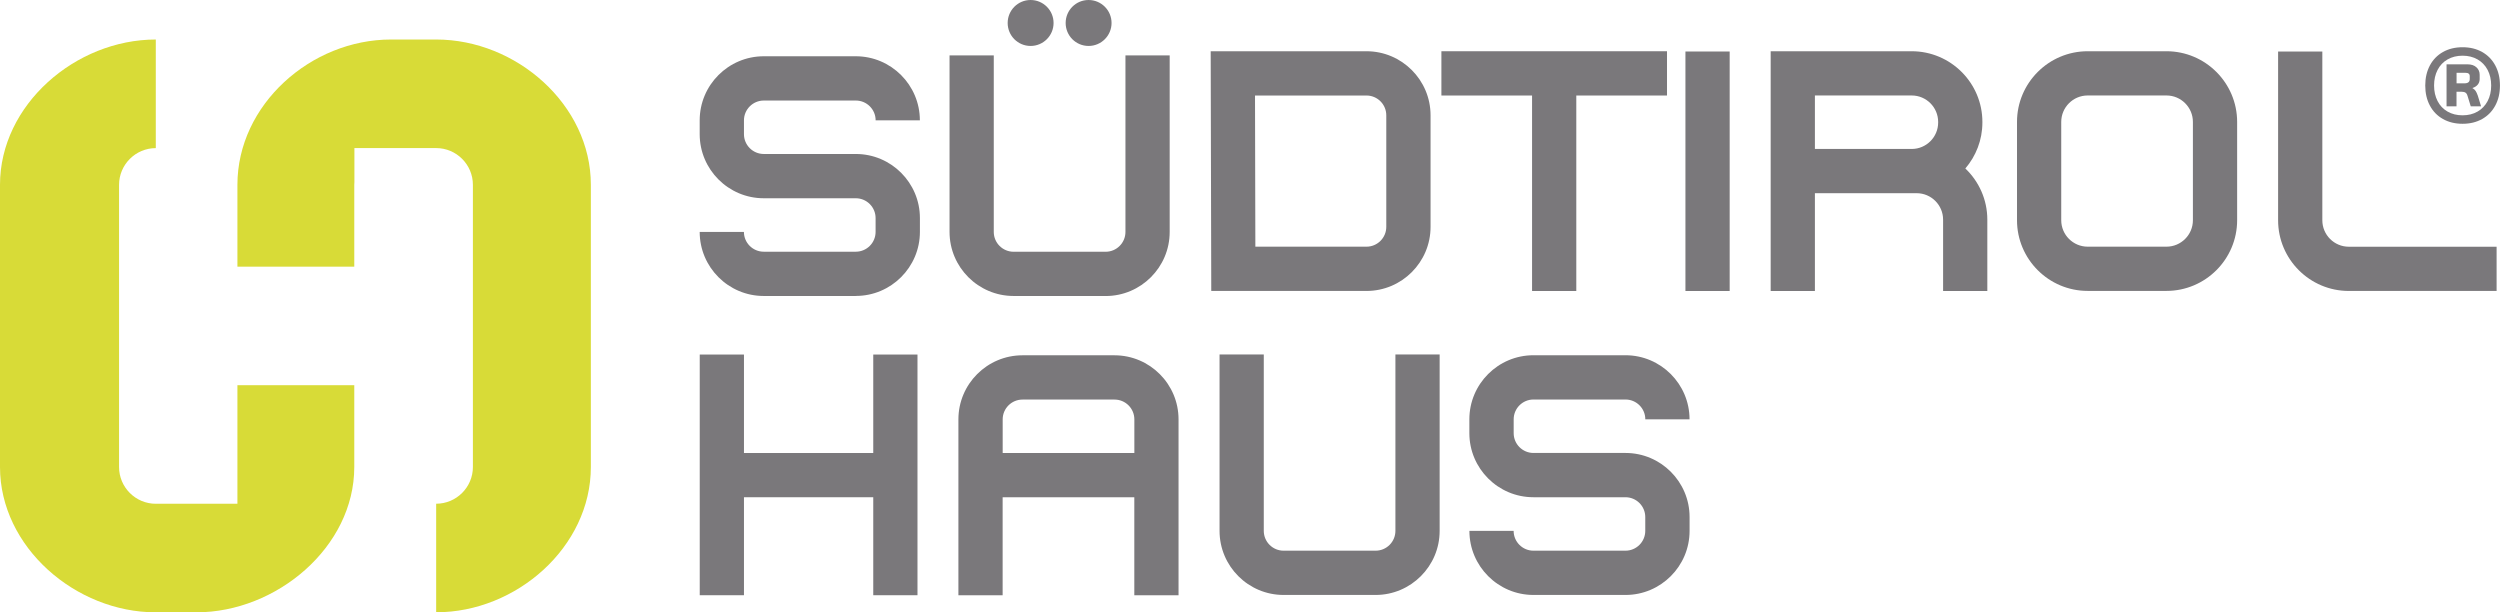
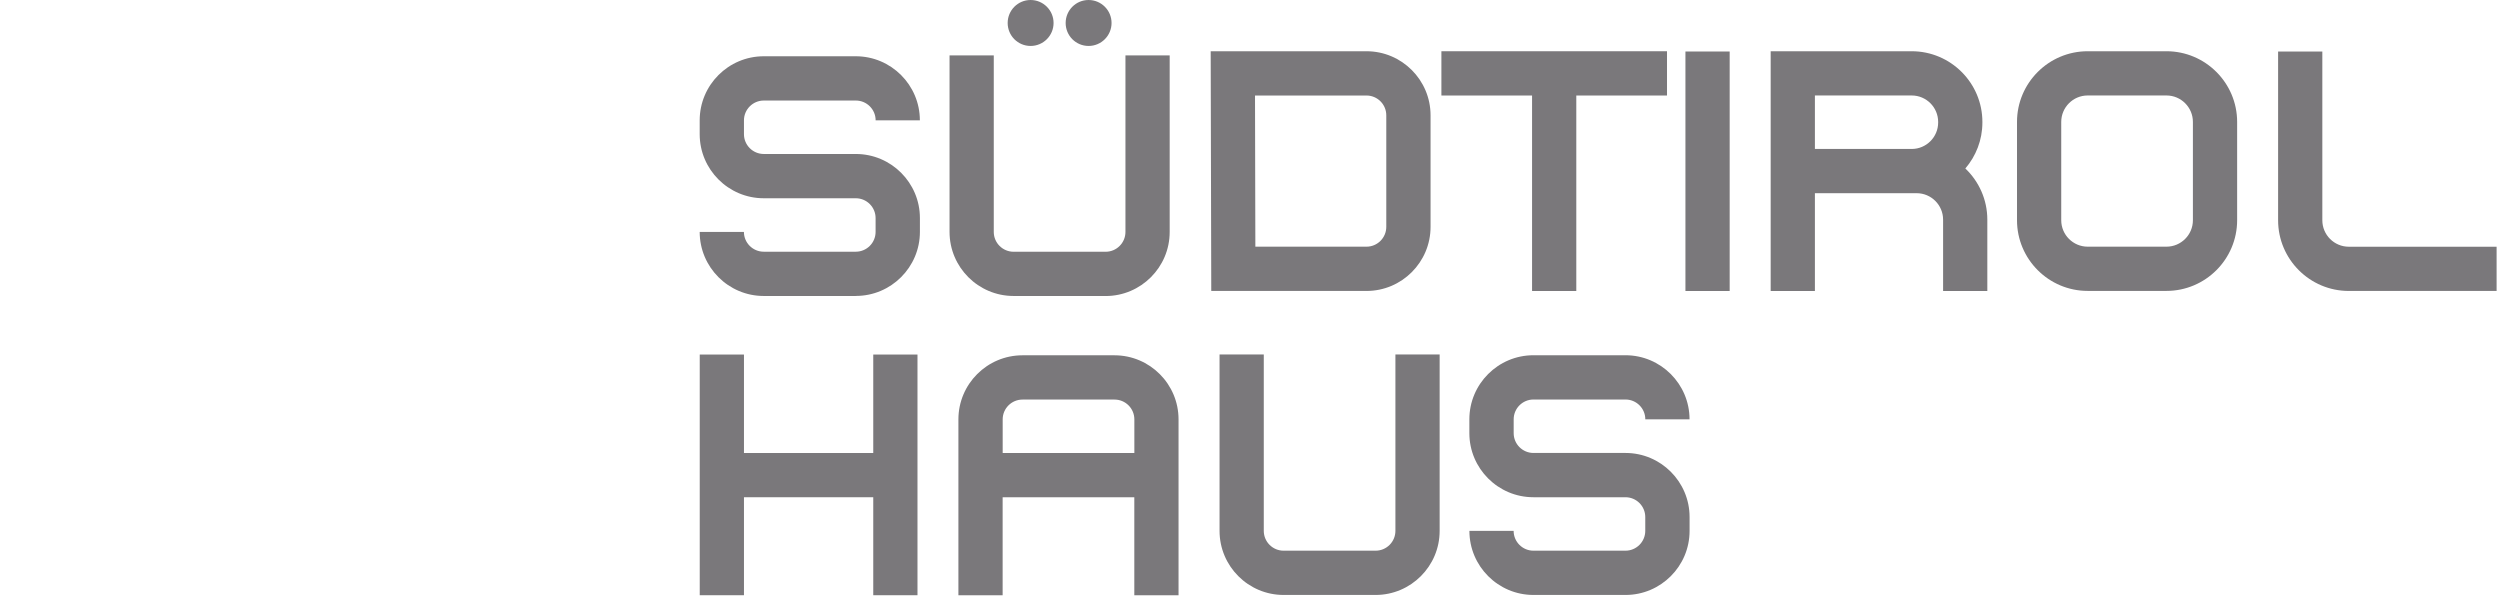
<svg xmlns="http://www.w3.org/2000/svg" id="a" viewBox="0 0 566.93 138.86">
  <path d="m194.07,67.12h-20.87c-8.01,0-14.53-6.52-14.53-14.53h10.03c0,2.48,2.02,4.49,4.5,4.49h20.87c2.48,0,4.49-2.02,4.49-4.49v-3.14c0-2.48-2.02-4.49-4.49-4.49h-20.87c-8.01,0-14.53-6.52-14.53-14.53v-3.14c0-8.01,6.52-14.53,14.53-14.53h20.87c8.01,0,14.53,6.52,14.53,14.53h-10.03c0-2.48-2.02-4.49-4.49-4.49h-20.87c-2.48,0-4.5,2.02-4.5,4.49v3.14c0,2.48,2.02,4.49,4.5,4.49h20.87c8.01,0,14.53,6.52,14.53,14.52v3.14c0,8.01-6.52,14.53-14.53,14.53" style="fill:#7a787b;" />
  <path d="m368.62,134.92h-20.87c-8.01,0-14.53-6.52-14.53-14.53h10.03c0,2.48,2.02,4.49,4.49,4.49h20.87c2.48,0,4.49-2.02,4.49-4.49v-3.14c0-2.48-2.02-4.49-4.49-4.49h-20.87c-8.01,0-14.53-6.52-14.53-14.53v-3.14c0-8.01,6.52-14.53,14.53-14.53h20.87c8.01,0,14.53,6.52,14.53,14.53h-10.03c0-2.48-2.02-4.49-4.49-4.49h-20.87c-2.48,0-4.49,2.02-4.49,4.49v3.14c0,2.48,2.02,4.49,4.49,4.49h20.87c8.01,0,14.53,6.52,14.53,14.53v3.14c0,8.01-6.52,14.53-14.53,14.53" style="fill:#7a787b;" />
  <path d="m566.16,65.98h-33.52c-8.84,0-16.03-7.19-16.03-16.03V11.68h10.03v38.27c0,3.31,2.69,6,6,6h33.52v10.03Z" style="fill:#7a787b;" />
  <path d="m473.43,21.65c-3.31,0-6,2.69-6,6v22.29c0,3.31,2.69,6,6,6h17.86c3.31,0,6-2.69,6-6v-22.29c0-3.31-2.69-6-6-6h-17.86Zm17.86,44.32h-17.86c-8.84,0-16.03-7.19-16.03-16.03v-22.29c0-8.84,7.19-16.03,16.03-16.03h17.86c8.84,0,16.03,7.19,16.03,16.03v22.29c0,8.84-7.19,16.03-16.03,16.03" style="fill:#7a787b;" />
  <path d="m415.66,33.78h-4.09v-12.13h21.95c3.31,0,6,2.69,6,6v.13c0,3.31-2.69,6-6,6h-17.86Zm30.02,4.43c2.41-2.81,3.87-6.45,3.87-10.43v-.13c0-8.84-7.19-16.03-16.03-16.03h-31.98v54.37h10.03v-22.18h23.07c3.31,0,6,2.69,6,6v16.18h10.03v-16.18c0-4.56-1.92-8.68-4.98-11.6" style="fill:#7a787b;" />
  <path d="m284.69,55.94h25.19c2.48,0,4.49-2.02,4.49-4.49v-25.3c0-2.48-2.02-4.49-4.49-4.49h-25.28l.08,34.29Zm25.19,10.03h-35.2l-.13-54.35h35.33c8.01,0,14.53,6.52,14.53,14.53v25.3c0,8.01-6.52,14.53-14.53,14.53" style="fill:#7a787b;" />
  <path d="m311.96,134.92h-20.87c-8.01,0-14.53-6.52-14.53-14.53v-40h10.03v40c0,2.48,2.02,4.49,4.49,4.49h20.87c2.48,0,4.49-2.02,4.49-4.49v-40h10.03v40c0,8.01-6.52,14.53-14.53,14.53" style="fill:#7a787b;" />
  <polygon points="378.03 11.62 326.87 11.62 326.87 21.66 347.43 21.66 347.43 65.99 357.46 65.99 357.46 21.66 378.03 21.66 378.03 11.62" style="fill:#7a787b;" />
  <rect x="382.21" y="11.68" width="10.03" height="54.31" style="fill:#7a787b;" />
  <path d="m227.38,102.73v-7.63c0-2.48,2.02-4.49,4.5-4.49h20.87c2.48,0,4.49,2.02,4.49,4.49v7.63h-29.86Zm25.36-22.16h-20.87c-8.01,0-14.53,6.52-14.53,14.53v39.89h10.03v-22.22h29.86v22.22h10.03v-39.89c0-8.01-6.52-14.53-14.53-14.53" style="fill:#7a787b;" />
  <polygon points="198.03 80.4 198.03 102.73 168.71 102.73 168.71 80.4 158.68 80.4 158.68 134.98 168.71 134.98 168.71 112.76 198.03 112.76 198.03 134.98 208.06 134.98 208.06 80.4 198.03 80.4" style="fill:#7a787b;" />
  <path d="m250.73,67.12h-20.87c-8.01,0-14.53-6.52-14.53-14.53V12.56h10.03v40.04c0,2.48,2.02,4.49,4.5,4.49h20.87c2.48,0,4.49-2.02,4.49-4.49V12.56h10.03v40.04c0,8.01-6.52,14.53-14.53,14.53" style="fill:#7a787b;" />
  <path d="m238.92,5.21c0,2.87-2.33,5.21-5.21,5.21s-5.2-2.33-5.2-5.21,2.33-5.21,5.2-5.21,5.21,2.33,5.21,5.21" style="fill:#7a787b;" />
  <path d="m252.07,5.21c0,2.87-2.33,5.21-5.21,5.21s-5.2-2.33-5.2-5.21,2.33-5.21,5.2-5.21,5.21,2.33,5.21,5.21" style="fill:#7a787b;" />
-   <path d="m53.84,87.35h0v26.89h-18.51c-4.59,0-8.33-3.74-8.33-8.33v-63.99c0-4.59,3.74-8.33,8.33-8.33V8.96C17.16,8.96,0,23.74,0,41.91v63.99C0,124.07,17.16,138.86,35.33,138.86h9.19c18.17,0,35.82-14.78,35.82-32.95v-18.56h-26.5Z" style="fill:#d8db37;" />
-   <path d="m98.91,8.96h-10.24c-18.17,0-34.83,14.78-34.83,32.95v18.56h26.5v-18.56c0-.2.02-.39.03-.58v-7.75h8.29s0,0,.01,0h10.24c4.59,0,8.33,3.74,8.33,8.33v63.99c0,4.59-3.74,8.33-8.33,8.33v24.62c18.17,0,35.08-14.78,35.08-32.95v-63.99c0-18.17-16.91-32.95-35.08-32.95" style="fill:#d8db37;" />
-   <path d="m554,26.99c-1.28-.72-2.27-1.73-2.97-3.05-.7-1.31-1.05-2.83-1.05-4.55s.35-3.23,1.05-4.55c.7-1.31,1.69-2.33,2.97-3.05,1.28-.72,2.76-1.08,4.44-1.08s3.16.36,4.44,1.08c1.28.72,2.27,1.73,2.98,3.05s1.06,2.83,1.06,4.55-.35,3.23-1.06,4.55-1.7,2.33-2.98,3.05c-1.28.72-2.76,1.08-4.44,1.08s-3.16-.36-4.44-1.08Zm7.83-1.68c.98-.56,1.74-1.35,2.29-2.38.54-1.03.81-2.2.81-3.54s-.27-2.51-.81-3.54c-.54-1.03-1.31-1.82-2.29-2.38-.98-.56-2.11-.84-3.39-.84s-2.41.28-3.39.84c-.98.56-1.74,1.35-2.27,2.38-.53,1.03-.8,2.2-.8,3.54s.27,2.51.8,3.54,1.29,1.82,2.27,2.38c.98.56,2.11.84,3.39.84s2.41-.28,3.39-.84Zm-7.02-10.72h4.78c.82,0,1.49.22,1.98.66.5.44.75,1.01.75,1.71v.97c0,.47-.14.89-.42,1.24-.28.35-.68.61-1.21.79v.03c.3.16.53.37.71.63.17.26.34.62.5,1.08l.74,2.42h-2.34l-.71-2.31c-.11-.39-.26-.65-.47-.79-.21-.14-.49-.21-.84-.21h-1.21v3.31h-2.26v-9.51Zm4.05,4.31c.81,0,1.21-.32,1.21-.97v-.66c0-.51-.32-.76-.97-.76h-2.02v2.39h1.79Z" style="fill:#7a787b;" />
</svg>